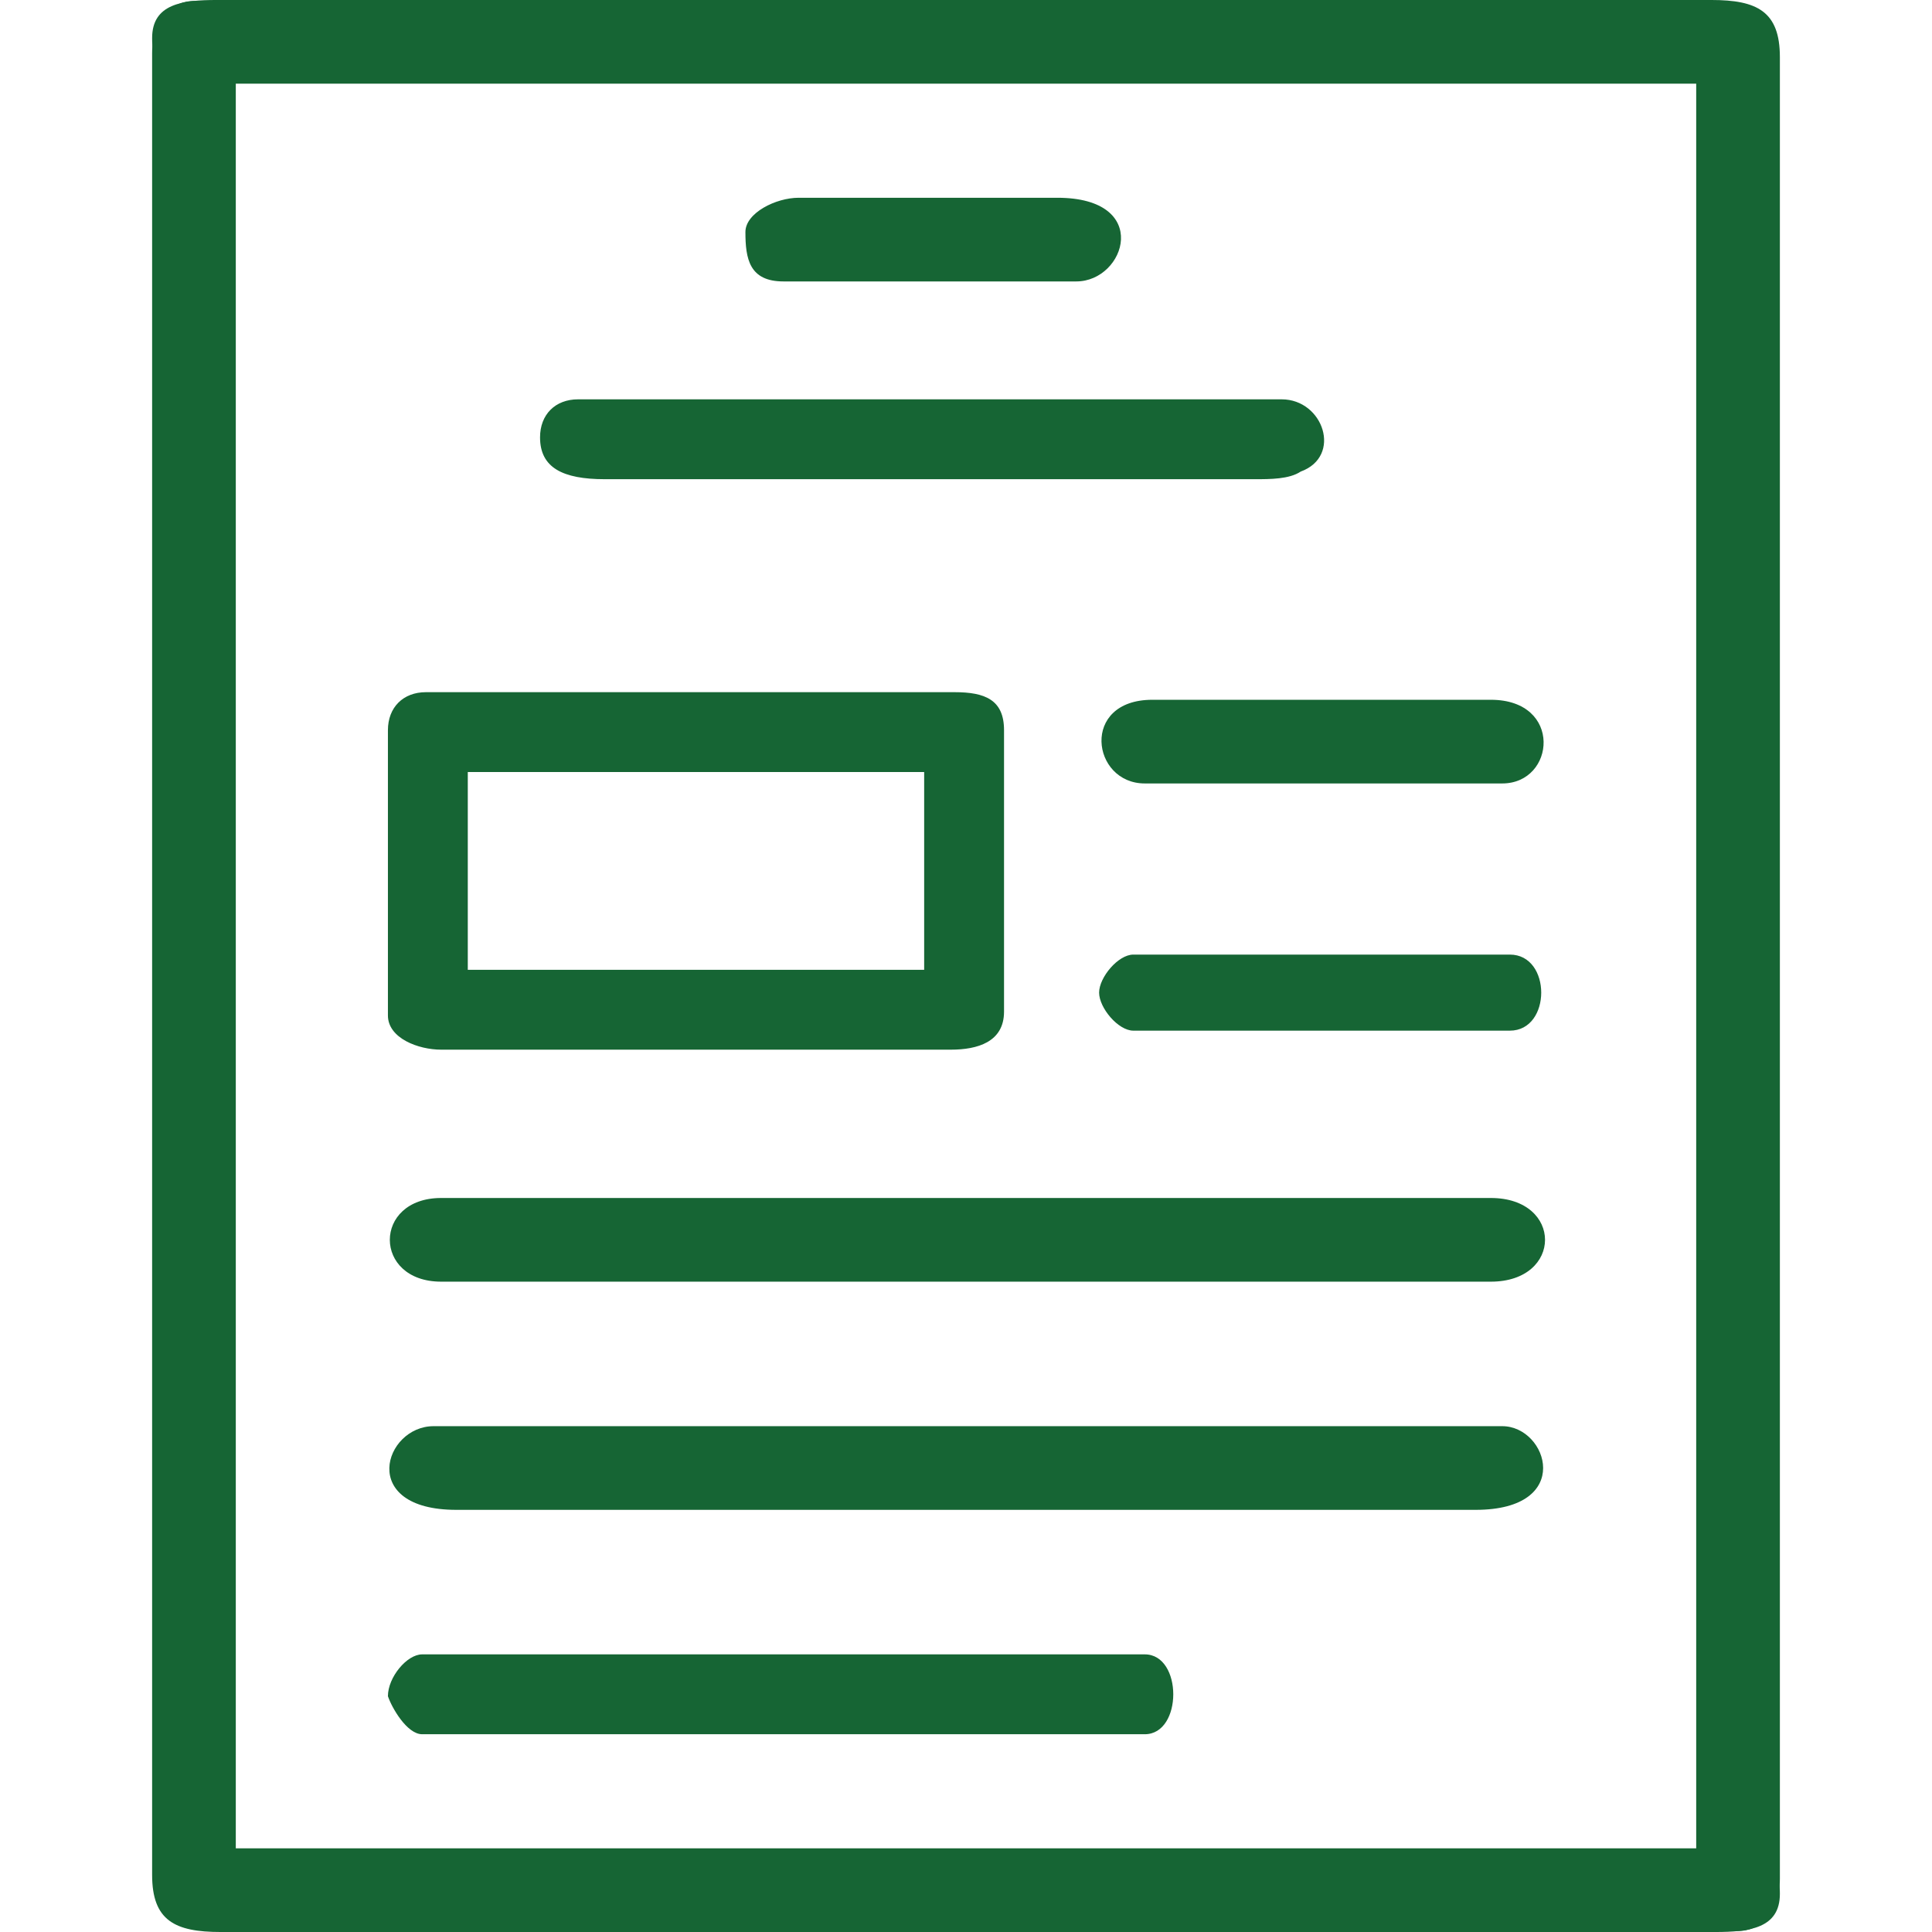
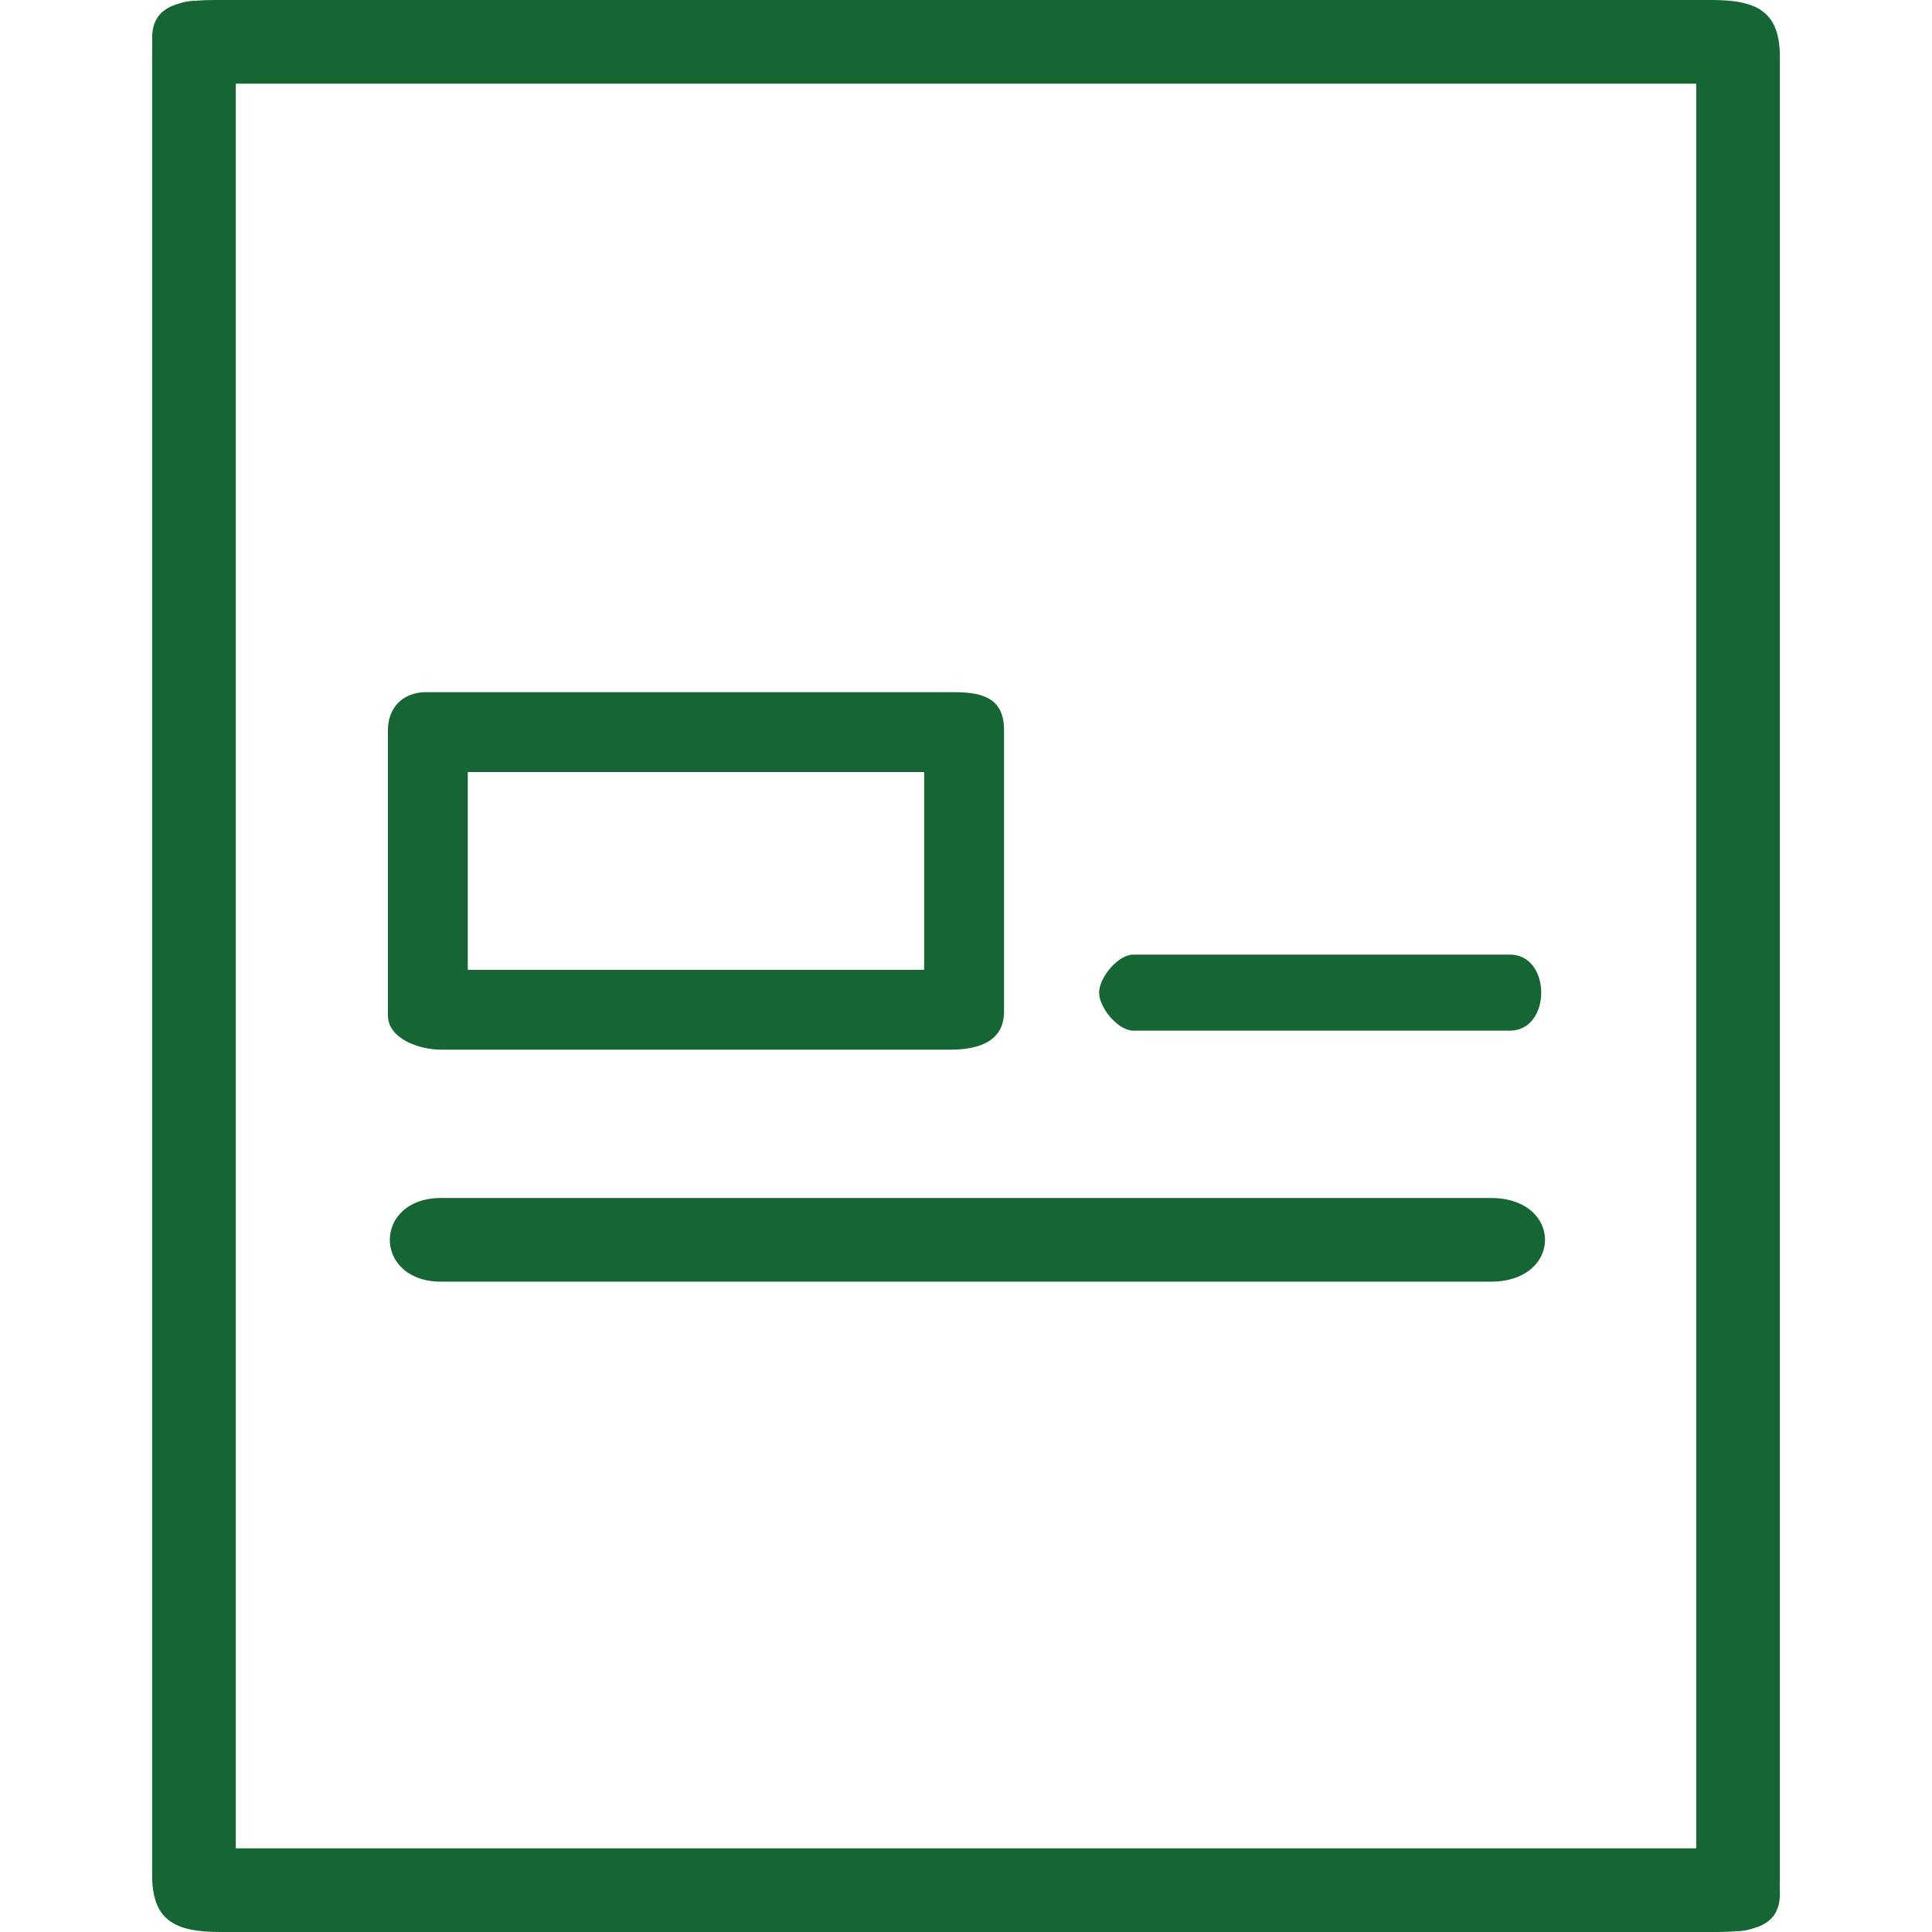
<svg xmlns="http://www.w3.org/2000/svg" xml:space="preserve" width="5.08mm" height="5.08mm" version="1.1" style="shape-rendering:geometricPrecision; text-rendering:geometricPrecision; image-rendering:optimizeQuality; fill-rule:evenodd; clip-rule:evenodd" viewBox="0 0 508 508">
  <defs>
    <style type="text/css">
   
    .fil0 {fill:none}
    .fil1 {fill:#166534}
   
  </style>
  </defs>
  <g id="Layer_x0020_1">
    <rect class="fil0" width="508" height="508" />
    <g id="_1824249415744">
      <g>
        <path class="fil1" d="M40 10c0,5 1,12 10,12l396 0 0 474c0,15 22,17 22,-2l0 -479c0,-12 -6,-15 -18,-15l-393 0c-9,0 -17,1 -17,10z" />
        <path class="fil1" d="M468 498c0,-5 -1,-12 -10,-12l-396 0 0 -474c0,-15 -22,-17 -22,2l0 479c0,12 6,15 18,15l393 0c9,0 17,-1 17,-10z" />
      </g>
      <g>
        <path class="fil1" d="M123 203l120 0 0 52 -120 0 0 -52zm-21 -11l0 75c0,6 8,9 14,9l134 0c7,0 14,-2 14,-10l0 -74c0,-8 -5,-10 -13,-10l-139 0c-6,0 -10,4 -10,10z" />
        <path class="fil1" d="M116 337l276 0c19,0 19,-22 0,-22l-276 0c-18,0 -18,22 0,22z" />
-         <path class="fil1" d="M120 397l268 0c26,0 19,-22 7,-22l-281 0c-13,0 -20,22 6,22z" />
-         <path class="fil1" d="M142 115c0,8 6,11 17,11l171 0c4,0 9,0 12,-2 11,-4 6,-19 -5,-19l-185 0c-6,0 -10,4 -10,10z" />
-         <path class="fil1" d="M111 456l190 0c10,0 10,-21 0,-21l-190 0c-4,0 -9,6 -9,11 1,3 5,10 9,10z" />
-         <path class="fil1" d="M301 206l94 0c14,0 16,-22 -3,-22l-89 0c-19,0 -16,22 -2,22z" />
        <path class="fil1" d="M289 261c0,4 5,10 9,10l99 0c11,0 11,-20 0,-20l-99 0c-4,0 -9,6 -9,10z" />
-         <path class="fil1" d="M196 61c0,7 1,13 10,13l77 0c13,0 20,-22 -5,-22l-68 0c-6,0 -14,4 -14,9z" />
      </g>
    </g>
  </g>
</svg>